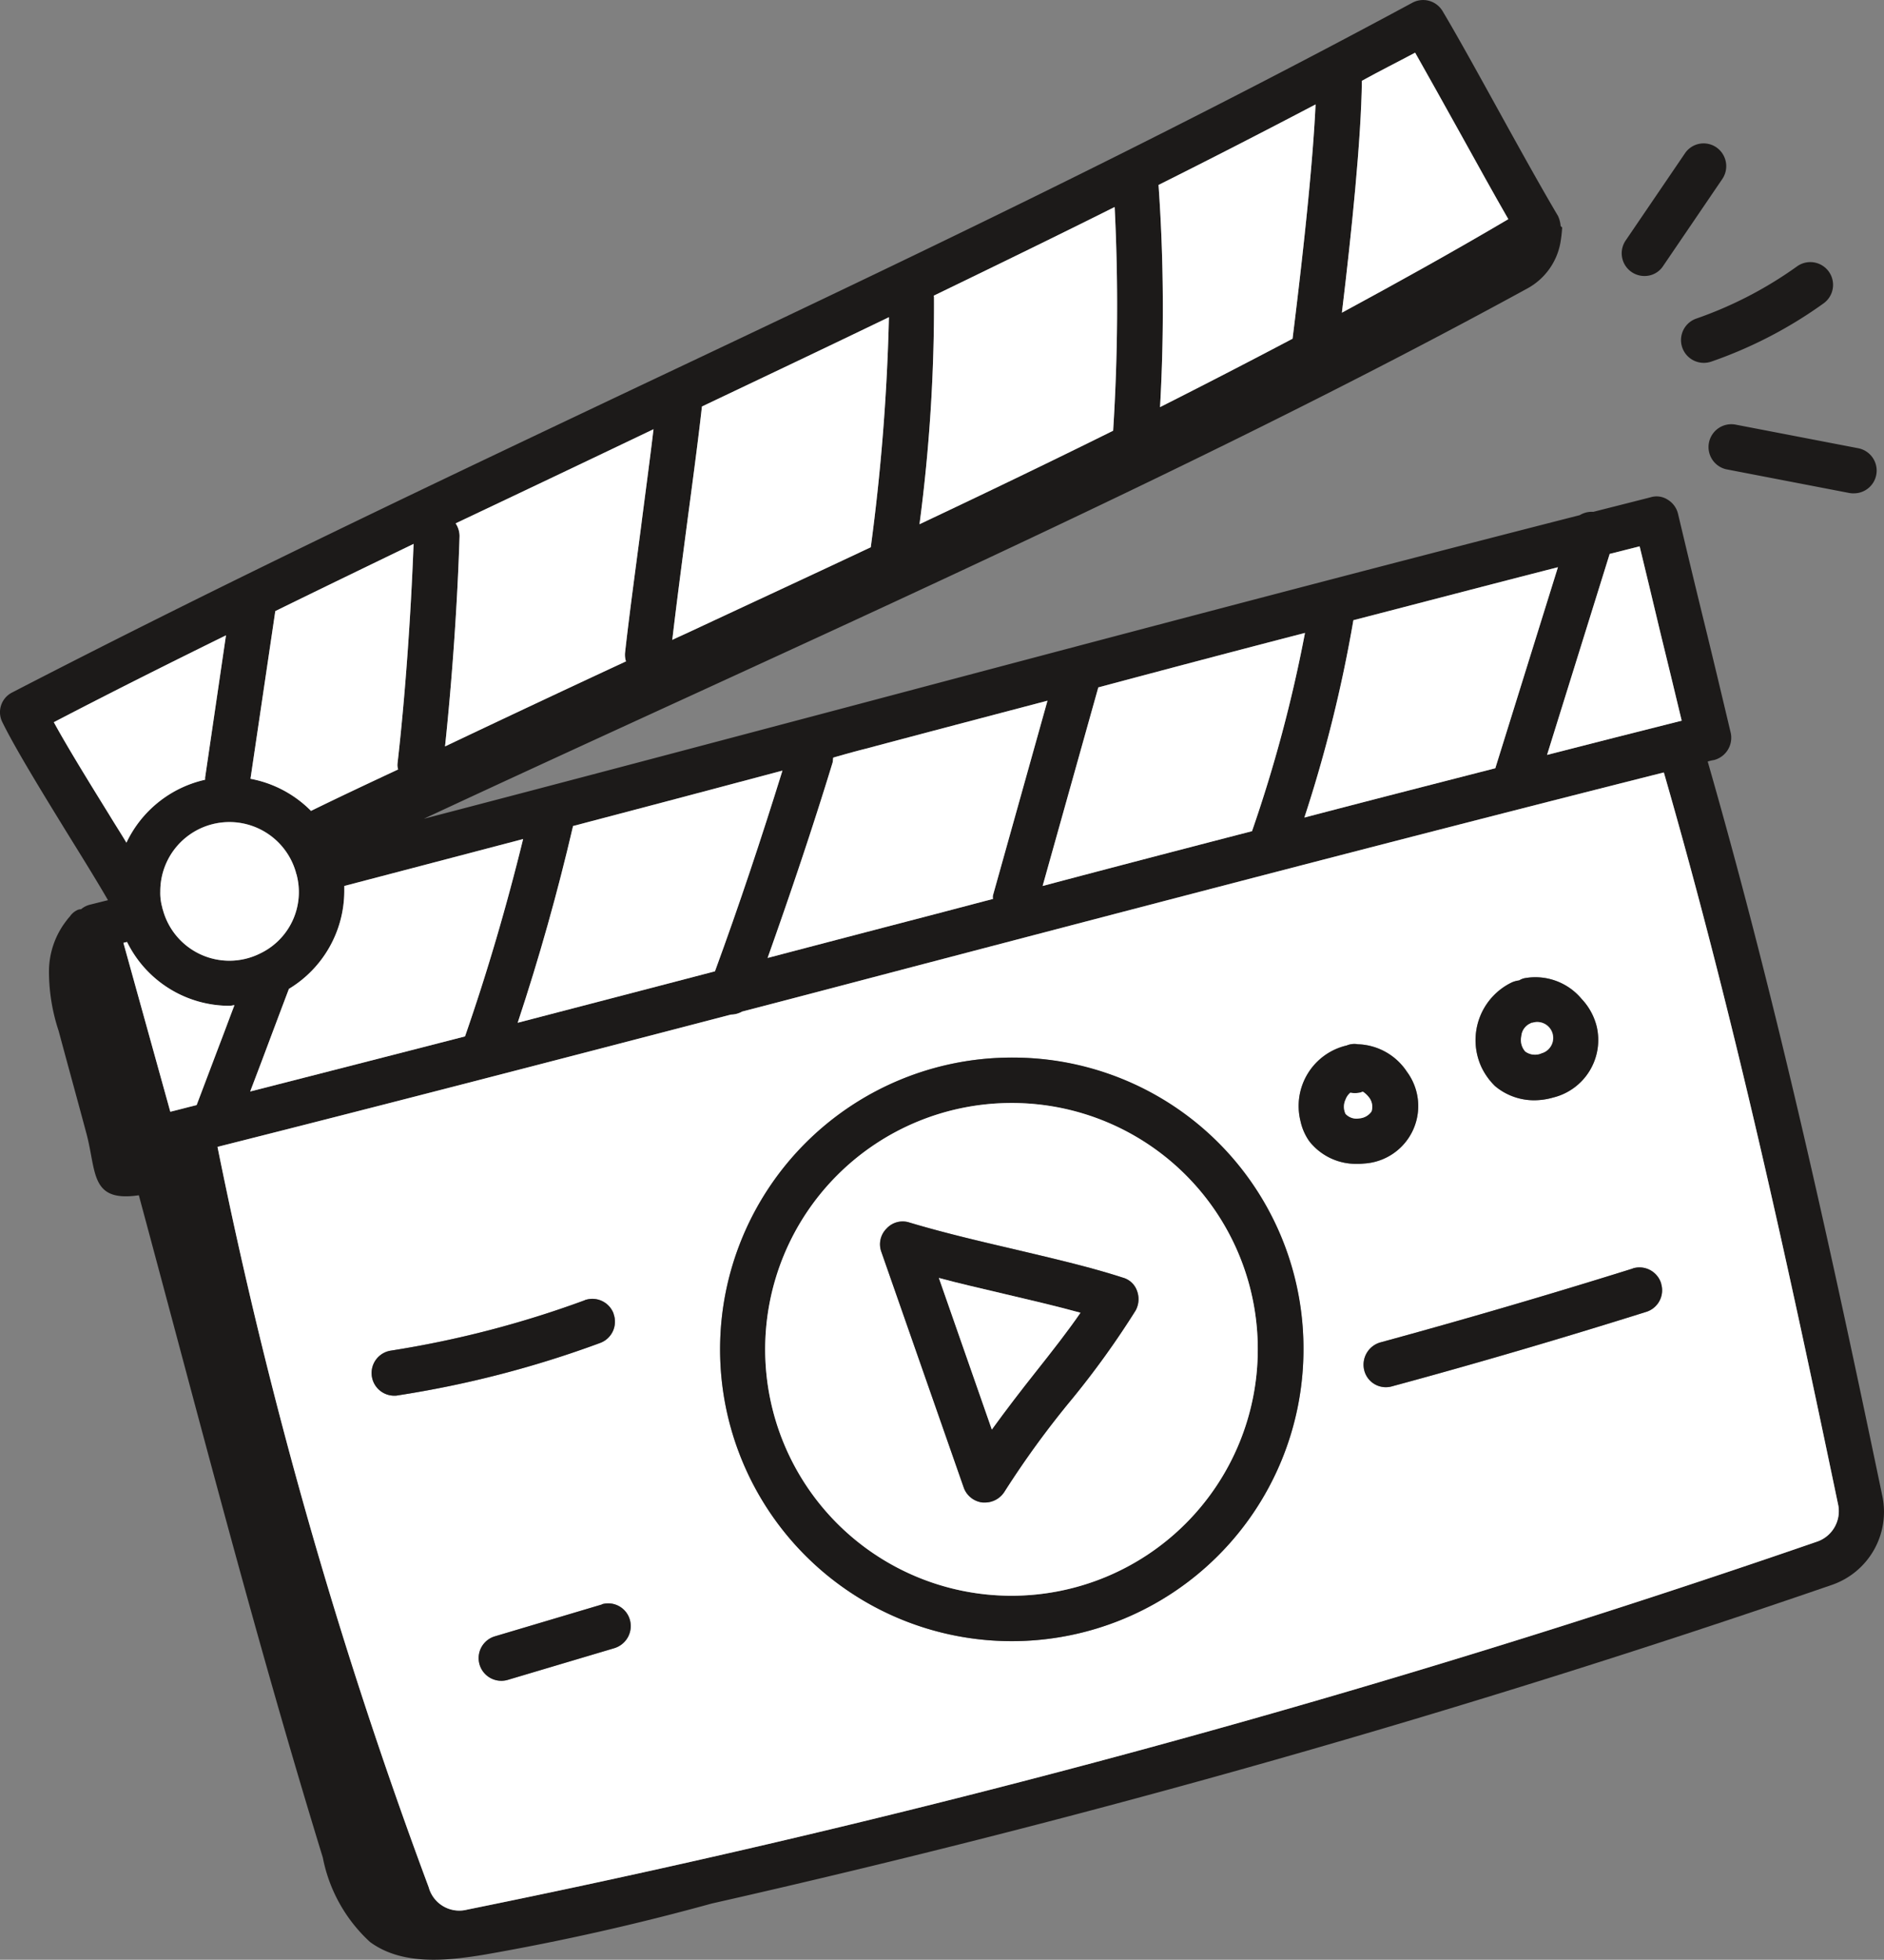
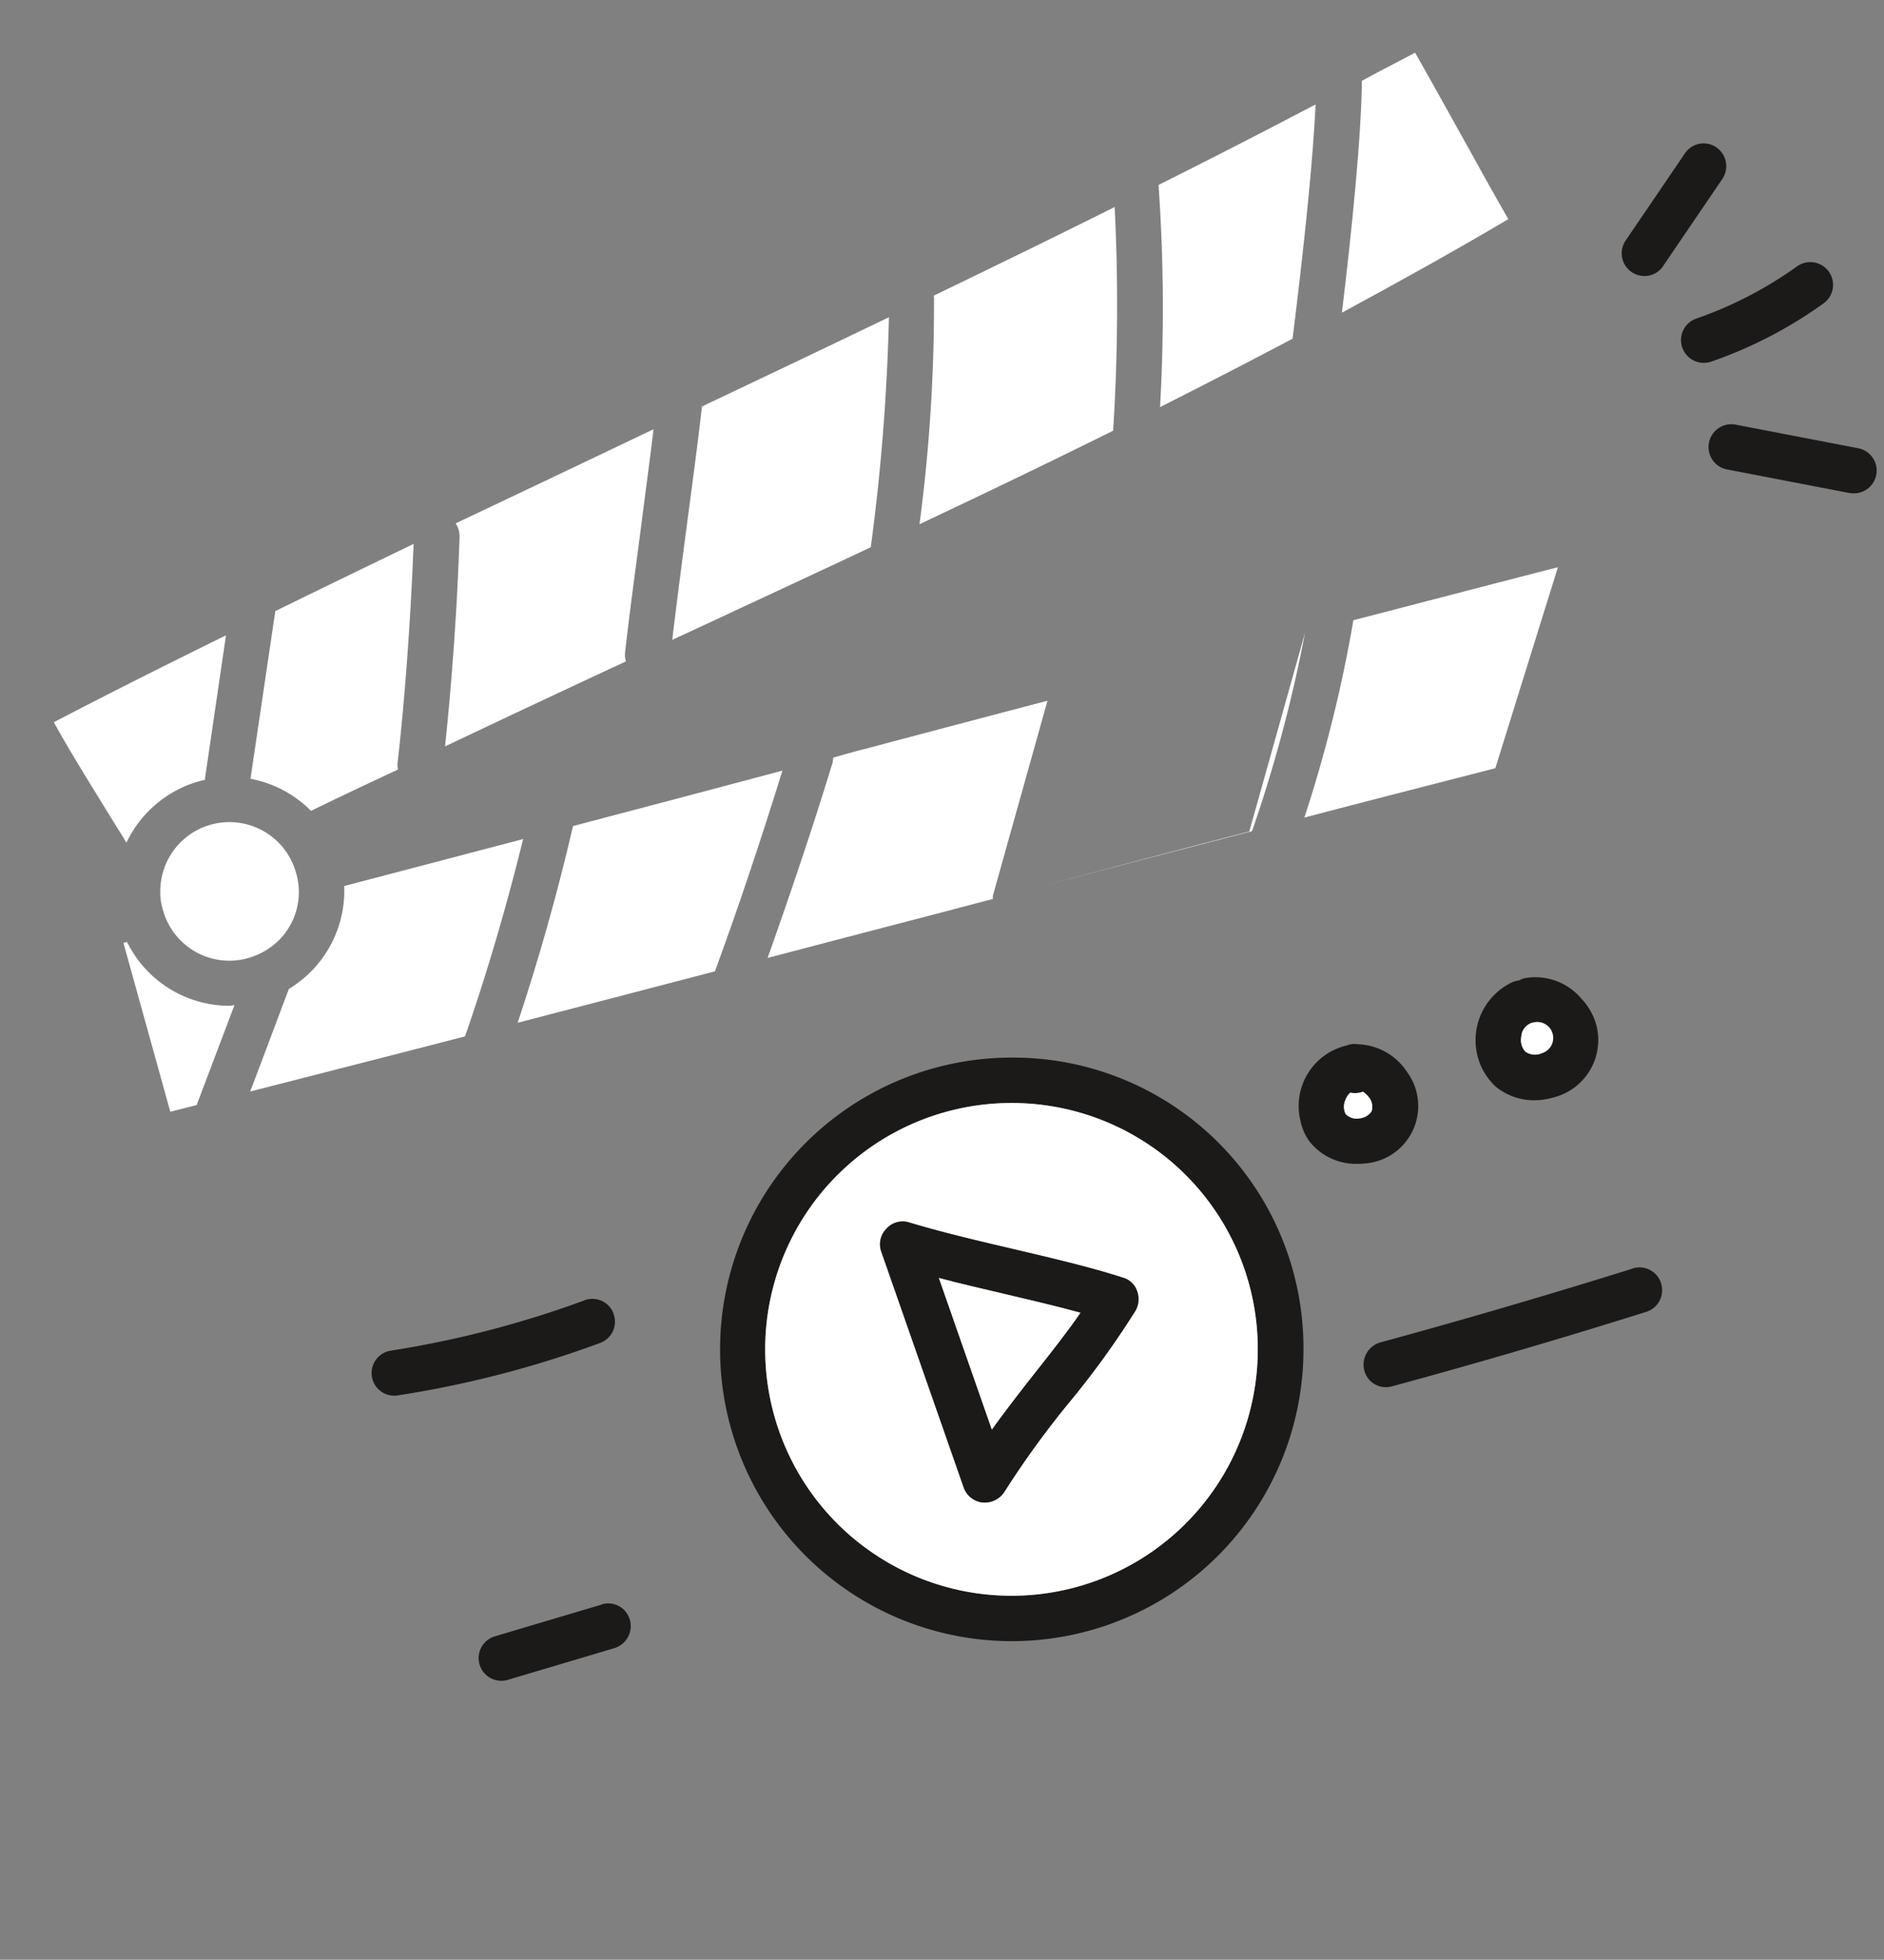
<svg xmlns="http://www.w3.org/2000/svg" width="352.16" height="366.203" viewBox="0 0 352.16 366.203">
  <rect x="0" y="0" width="352.16" height="366.203" fill="#808080" stroke="none" />
  <g id="Group_1361" data-name="Group 1361" transform="translate(0 0)">
-     <path id="Path_53874" data-name="Path 53874" d="M351.842,279.516c-9.163-43.947-19.287-90.721-32.634-137.213a7.3,7.3,0,0,1,1.188-.283,4.306,4.306,0,0,0,3.111-5.09c-1.584-6.674-3.224-13.574-4.921-20.475s-3.337-13.744-4.921-20.418a4.236,4.236,0,0,0-1.923-2.658,3.831,3.831,0,0,0-3.224-.452c-3.507.9-7.126,1.81-10.69,2.715a4.379,4.379,0,0,0-2.545.622c-44.059,11.255-90.607,23.585-135.8,35.576-26.922,7.126-53.787,14.253-80.257,21.153,66.852-31.164,141.736-63.8,206.27-99.092a12.208,12.208,0,0,0,6.165-8.484A25.048,25.048,0,0,0,292,42.532c-.057-.113-.17-.17-.283-.283a5.37,5.37,0,0,0-.509-1.923c-3.054-5.147-7.013-12.273-10.916-19.343-3.846-6.957-7.635-13.857-10.633-18.891A4.236,4.236,0,0,0,264.007.508c-48.98,26.413-97.168,49.263-143.829,71.322C82,89.929,42.522,108.593,2.253,129.407a4.124,4.124,0,0,0-1.81,5.543c2.375,4.864,7.579,13.348,12.669,21.606,2.771,4.468,5.317,8.6,7.07,11.651l-3.394.848a4.127,4.127,0,0,0-1.64.848,1.565,1.565,0,0,0-.735.17,3.456,3.456,0,0,0-1.357,1.188,5.989,5.989,0,0,0-.566.679,15.507,15.507,0,0,0-3.337,9.615,35.285,35.285,0,0,0,1.81,11.086c1.7,6.335,3.45,12.669,5.147,19,1.98,7.24.622,13.065,9.841,11.708,11.821,43.834,21.832,82.86,34.388,123.752a28.859,28.859,0,0,0,8.823,15.78c6,4.412,14.309,3.563,21.662,2.319q21.294-3.733,42.193-9.5a1990.552,1990.552,0,0,0,209.268-59.5,14.437,14.437,0,0,0,9.558-16.685M254.561,15.1c3.28-1.81,6.561-3.45,9.954-5.26C267.061,14.309,270,19.625,273,25c3.111,5.6,6.221,11.255,8.936,15.95-10.35,6.108-20.757,11.877-31.107,17.477,1.81-14.988,3.62-32.578,3.733-43.325m-8.653,4.412c-.452,9.785-1.923,24.66-4.3,43.777q-12.386,6.533-24.773,12.782a327.936,327.936,0,0,0-.283-41.515q14.592-7.3,29.354-15.045M174.531,55.258c11.2-5.43,22.51-10.916,33.822-16.572a368.044,368.044,0,0,1-.283,41.8c-11.99,5.939-24.094,11.764-36.2,17.477a313.017,313.017,0,0,0,2.715-42.42c0-.113-.057-.17-.057-.283m-46.322,44.23c1.075-8.2,2.206-16.4,3-23.529,11.538-5.486,23.246-11.029,34.953-16.685a390.656,390.656,0,0,1-3.394,42.985c-11.029,5.2-22.171,10.35-33.426,15.61-1.188.566-2.489,1.131-3.676,1.7.735-6.278,1.64-13.178,2.545-20.079m-43.041-1.7q18.664-8.823,36.989-17.59c-.679,5.713-1.527,11.934-2.319,18.156-1.075,8.258-2.206,16.459-3,23.585a3.969,3.969,0,0,0,.17,1.64c-11.2,5.2-22.51,10.52-33.822,15.893,1.3-12.273,2.319-26.583,2.715-39.309a4.363,4.363,0,0,0-.735-2.375M300.883,103.5c1.866-.452,3.733-.962,5.6-1.414,1.3,5.317,2.6,10.8,3.9,16.233,1.357,5.486,2.658,10.973,3.959,16.346-8.371,2.093-16.741,4.242-25.169,6.391Zm-9.672,2.489L279.5,143.547c-11.877,3.054-23.811,6.108-35.689,9.219a258.335,258.335,0,0,0,9.163-36.877c12.9-3.337,25.621-6.674,38.234-9.9m-47.283,12.273a263.111,263.111,0,0,1-9.9,37.046c-13.122,3.394-26.13,6.787-39.139,10.237l10.407-37.1c12.9-3.45,25.734-6.844,38.63-10.181m-88.175,23.3c1.98-.566,3.959-1.131,6-1.64,11.255-3,22.68-6,34.048-8.993l-10.124,36.142a1.65,1.65,0,0,0-.057.9c-4.129,1.075-8.371,2.206-12.5,3.28q-14.677,3.818-29.637,7.749c4.3-12.1,8.427-24.321,12.16-36.537.057-.283.057-.622.113-.9m-9.5,2.432c-3.9,12.556-8.088,25.169-12.613,37.5-12.273,3.224-24.547,6.391-36.876,9.615q6.024-18.156,10.35-36.764c12.952-3.394,25.961-6.844,39.139-10.35M97.78,156.782c-3.054,12.443-6.674,24.83-10.859,36.877q-20.107,5.175-40.157,10.294l2.149-5.656c1.7-4.525,3.394-9.05,5.09-13.518a21.416,21.416,0,0,0,10.35-18.212v-1.018c11.029-2.885,22.228-5.826,33.426-8.767M51.459,114.193c8.653-4.242,17.307-8.427,25.847-12.556-.509,13.461-1.584,28.676-3,41.006a2.583,2.583,0,0,0,.113,1.131c-5.43,2.545-10.859,5.09-16.289,7.749a21.46,21.46,0,0,0-11.312-6ZM55.418,163.4a.055.055,0,0,0,.057.057v.113a12.7,12.7,0,0,1-6.844,14.592A12.877,12.877,0,0,1,30.419,169.9a.055.055,0,0,0-.057-.057v-.17a9.8,9.8,0,0,1-.4-3.111A12.919,12.919,0,0,1,55.418,163.4M20.351,152.144c-3.676-5.939-7.692-12.443-10.294-17.194,10.746-5.6,21.492-10.973,32.182-16.233l-3.9,26.583v.4a21.488,21.488,0,0,0-14.705,11.764c-1.018-1.7-2.149-3.45-3.28-5.317m11.481,55.6-8.767-31.56.679-.17a21.35,21.35,0,0,0,19.173,11.934c.283,0,.622-.113.9-.113-.961,2.489-1.866,4.977-2.828,7.466l-4.242,11.2c-1.64.4-3.28.848-4.921,1.244m307.68,80.371a1976.007,1976.007,0,0,1-252.2,68.72,5.926,5.926,0,0,1-7.183-4.185A912.242,912.242,0,0,1,40.656,214.3c31.843-8.031,64.081-16.4,95.98-24.716h.057a4.414,4.414,0,0,0,2.036-.566c12.217-3.167,24.377-6.391,36.48-9.559,44.681-11.708,90.72-23.755,135.8-35.123,13.348,46.266,23.415,92.927,32.578,136.817a6.016,6.016,0,0,1-4.072,6.957" transform="translate(0.001 0)" fill="#1c1a19" />
    <path id="Path_53875" data-name="Path 53875" d="M75.455,32.849C65.105,38.957,54.7,44.726,44.348,50.326,46.158,35.337,47.968,17.747,48.081,7c3.28-1.81,6.561-3.45,9.954-5.26,2.545,4.468,5.486,9.785,8.484,15.158,3.111,5.6,6.221,11.255,8.936,15.95" transform="translate(206.482 8.103)" fill="#fff" />
    <path id="Path_53876" data-name="Path 53876" d="M67.642,3.451c-.452,9.785-1.923,24.66-4.3,43.777Q50.957,53.761,38.571,60.01A327.935,327.935,0,0,0,38.288,18.5Q52.88,11.2,67.642,3.451" transform="translate(178.266 16.063)" fill="#fff" />
    <path id="Path_53877" data-name="Path 53877" d="M66.586,48.637C54.6,54.576,42.492,60.4,30.388,66.114A313.016,313.016,0,0,0,33.1,23.695c0-.113-.057-.17-.057-.283,11.2-5.43,22.51-10.916,33.822-16.572a368.044,368.044,0,0,1-.283,41.8" transform="translate(141.486 31.844)" fill="#fff" />
    <path id="Path_53878" data-name="Path 53878" d="M62.714,10.48a390.656,390.656,0,0,1-3.394,42.985c-11.029,5.2-22.171,10.35-33.426,15.61-1.188.566-2.489,1.131-3.676,1.7.735-6.278,1.64-13.178,2.545-20.079,1.075-8.2,2.206-16.4,3-23.529C39.3,21.679,51.006,16.136,62.714,10.48" transform="translate(103.446 48.791)" fill="#fff" />
    <path id="Path_53879" data-name="Path 53879" d="M51.358,32.331c-1.075,8.263-2.206,16.464-3,23.591a3.979,3.979,0,0,0,.17,1.64c-11.2,5.2-22.51,10.52-33.822,15.888,1.3-12.268,2.319-26.577,2.715-39.3a4.348,4.348,0,0,0-.735-2.375q18.664-8.832,36.989-17.59C53,19.894,52.15,26.115,51.358,32.331" transform="translate(68.481 66.022)" fill="#fff" />
    <path id="Path_53880" data-name="Path 53880" d="M35.766,58.977a2.583,2.583,0,0,0,.113,1.131c-5.43,2.545-10.859,5.09-16.289,7.749a21.46,21.46,0,0,0-11.312-6l4.638-31.334c8.653-4.242,17.307-8.427,25.847-12.556-.509,13.461-1.584,28.676-3,41.006" transform="translate(38.544 83.667)" fill="#fff" />
    <path id="Path_53881" data-name="Path 53881" d="M33.96,20.991l-3.9,26.583v.4A21.488,21.488,0,0,0,15.352,59.734c-1.018-1.7-2.149-3.45-3.28-5.317C8.4,48.479,4.38,41.975,1.778,37.224c10.746-5.6,21.492-10.973,32.182-16.233" transform="translate(8.281 97.729)" fill="#fff" />
    <path id="Path_53882" data-name="Path 53882" d="M23.971,51.707A12.877,12.877,0,0,1,5.759,43.45a.055.055,0,0,0-.057-.057v-.17a9.8,9.8,0,0,1-.4-3.111,12.919,12.919,0,0,1,25.451-3.167.055.055,0,0,0,.057.057v.113a12.7,12.7,0,0,1-6.844,14.592" transform="translate(24.661 126.454)" fill="#fff" />
    <path id="Path_53883" data-name="Path 53883" d="M24.835,42.941c-.961,2.489-1.866,4.977-2.828,7.466l-4.242,11.2c-1.64.4-3.28.848-4.921,1.244L4.078,31.29l.679-.17A21.35,21.35,0,0,0,23.93,43.054c.283,0,.622-.113.9-.113" transform="translate(18.989 144.889)" fill="#fff" />
    <path id="Path_53884" data-name="Path 53884" d="M59.284,27.721C56.23,40.164,52.61,52.551,48.425,64.6Q28.318,69.773,8.268,74.892l2.149-5.656c1.7-4.525,3.394-9.05,5.09-13.518a21.416,21.416,0,0,0,10.35-18.212V36.488c11.029-2.885,22.228-5.826,33.426-8.767" transform="translate(38.497 129.066)" fill="#fff" />
    <path id="Path_53885" data-name="Path 53885" d="M66.6,25.46c-3.9,12.556-8.088,25.169-12.613,37.5-12.273,3.224-24.547,6.391-36.876,9.615q6.024-18.156,10.35-36.764C40.41,32.417,53.419,28.967,66.6,25.46" transform="translate(79.655 118.54)" fill="#fff" />
    <path id="Path_53886" data-name="Path 53886" d="M77.685,23.15,67.561,59.292a1.65,1.65,0,0,0-.057.9c-4.129,1.075-8.371,2.206-12.5,3.28q-14.677,3.818-29.637,7.749c4.3-12.1,8.427-24.321,12.16-36.537.057-.283.057-.622.113-.9,1.98-.566,3.959-1.131,6-1.64,11.255-3,22.68-6,34.048-8.993" transform="translate(118.113 107.782)" fill="#fff" />
-     <path id="Path_53887" data-name="Path 53887" d="M83.494,20.911a263.107,263.107,0,0,1-9.9,37.046c-13.122,3.394-26.13,6.787-39.139,10.237l10.407-37.1c12.9-3.45,25.734-6.844,38.63-10.181" transform="translate(160.435 97.359)" fill="#fff" />
+     <path id="Path_53887" data-name="Path 53887" d="M83.494,20.911a263.107,263.107,0,0,1-9.9,37.046c-13.122,3.394-26.13,6.787-39.139,10.237c12.9-3.45,25.734-6.844,38.63-10.181" transform="translate(160.435 97.359)" fill="#fff" />
    <path id="Path_53888" data-name="Path 53888" d="M90.5,18.741,78.8,56.3C66.919,59.351,54.985,62.4,43.108,65.516a258.334,258.334,0,0,0,9.163-36.877c12.9-3.337,25.621-6.674,38.234-9.9" transform="translate(200.708 87.254)" fill="#fff" />
-     <path id="Path_53889" data-name="Path 53889" d="M76.3,50.629c-8.371,2.093-16.741,4.242-25.169,6.391L62.836,19.465c1.866-.452,3.733-.962,5.6-1.414,1.3,5.317,2.6,10.8,3.9,16.233C73.695,39.77,75,45.256,76.3,50.629" transform="translate(238.048 84.041)" fill="#fff" />
-     <path id="Path_53890" data-name="Path 53890" d="M310.117,162.338c-9.163-43.89-19.23-90.552-32.578-136.817-45.077,11.368-91.116,23.416-135.8,35.123-12.1,3.167-24.264,6.391-36.48,9.559a4.414,4.414,0,0,1-2.036.566h-.057c-31.9,8.314-64.138,16.685-95.98,24.716A912.241,912.241,0,0,0,46.666,233.83a5.926,5.926,0,0,0,7.183,4.185,1976.011,1976.011,0,0,0,252.2-68.72,6.016,6.016,0,0,0,4.072-6.957M249.2,64.717a4.893,4.893,0,0,1,1.3-.339,2.984,2.984,0,0,1,1.244-.452,11.242,11.242,0,0,1,10.407,3.9,11.505,11.505,0,0,1,2.828,5.147,11.072,11.072,0,0,1-8.145,13.291,12.916,12.916,0,0,1-3.563.509,11.346,11.346,0,0,1-7.3-2.658,12.489,12.489,0,0,1-2.489-3.45,11.981,11.981,0,0,1,5.712-15.95M40.9,141.92a2.537,2.537,0,0,1-.622.057,4.233,4.233,0,0,1-.622-8.427,189.73,189.73,0,0,0,36.141-9.389.2.2,0,0,1,.113-.057,4.231,4.231,0,0,1,5.317,2.545v.057a4.238,4.238,0,0,1-2.545,5.43A194.29,194.29,0,0,1,40.9,141.92m40.5,47.227-19.965,5.939a4.242,4.242,0,0,1-2.375-8.145L79.018,181a.055.055,0,0,0,.057-.057,4.211,4.211,0,0,1,5.2,2.941,4.309,4.309,0,0,1-2.884,5.26m74.262-1.3a54.523,54.523,0,1,1,54.523-54.523,54.516,54.516,0,0,1-54.523,54.523m55.6-93.436a10.308,10.308,0,0,1-1.64-3.79,11.611,11.611,0,0,1,8.654-14.083,3.714,3.714,0,0,1,2.093-.226,11.415,11.415,0,0,1,9.163,5.147A10.759,10.759,0,0,1,221.489,98.6a10.459,10.459,0,0,1-1.3.057,11.07,11.07,0,0,1-8.936-4.242m63.006,31.9c-15.667,4.921-31.616,9.615-47.509,13.914a4.161,4.161,0,0,1-5.2-2.941,4.33,4.33,0,0,1,3-5.26c15.78-4.3,31.616-8.936,47.17-13.8a.2.2,0,0,1,.113-.057,4.24,4.24,0,0,1,5.2,2.828v.057a4.222,4.222,0,0,1-2.771,5.26" transform="translate(33.469 118.82)" fill="#fff" />
    <path id="Path_53891" data-name="Path 53891" d="M78.321,34.941a54.523,54.523,0,1,0,54.523,54.523A54.276,54.276,0,0,0,78.321,34.941M78.264,135.5A46.039,46.039,0,1,1,124.3,89.464,46.043,46.043,0,0,1,78.264,135.5" transform="translate(110.802 162.681)" fill="#1c1a19" />
    <path id="Path_53892" data-name="Path 53892" d="M71.327,36.441A46.039,46.039,0,1,0,117.366,82.48,45.949,45.949,0,0,0,71.327,36.441m23.189,38.8A162.788,162.788,0,0,1,82.639,91.756a171.157,171.157,0,0,0-12.613,17.307,4.323,4.323,0,0,1-3.62,2.036h-.452a4.236,4.236,0,0,1-3.563-2.828l-15.384-44a4.132,4.132,0,0,1,.961-4.355,4.079,4.079,0,0,1,4.3-1.131c6.221,1.866,12.952,3.45,19.513,4.977,6.9,1.64,14.083,3.28,20.361,5.317A3.9,3.9,0,0,1,94.8,71.564a4.414,4.414,0,0,1-.283,3.676" transform="translate(117.74 169.665)" fill="#fff" />
    <path id="Path_53893" data-name="Path 53893" d="M77.131,53.343a3.9,3.9,0,0,0-2.658-2.489c-6.278-2.036-13.461-3.676-20.361-5.317C47.55,44.011,40.82,42.427,34.6,40.561a4.079,4.079,0,0,0-4.3,1.131,4.132,4.132,0,0,0-.961,4.355l15.384,44a4.236,4.236,0,0,0,3.563,2.828h.452a4.323,4.323,0,0,0,3.62-2.036A171.159,171.159,0,0,1,64.97,73.535,162.791,162.791,0,0,0,76.848,57.02a4.414,4.414,0,0,0,.283-3.676M58.3,68.332c-2.828,3.563-5.656,7.24-8.314,10.916l-9.9-28.336c3.959,1.075,8.031,1.98,12.047,2.941,5.034,1.188,9.9,2.319,14.422,3.563-2.375,3.45-5.26,7.127-8.258,10.916" transform="translate(135.408 187.885)" fill="#1c1a19" />
    <path id="Path_53894" data-name="Path 53894" d="M57.5,48.725c-2.375,3.45-5.26,7.127-8.258,10.916-2.828,3.563-5.656,7.24-8.314,10.916l-9.9-28.336c3.959,1.075,8.031,1.98,12.047,2.941,5.034,1.188,9.9,2.319,14.422,3.563" transform="translate(144.465 196.575)" fill="#fff" />
    <path id="Path_53895" data-name="Path 53895" d="M63.162,39.693A11.415,11.415,0,0,0,54,34.546a3.713,3.713,0,0,0-2.093.226,11.611,11.611,0,0,0-8.653,14.083,10.308,10.308,0,0,0,1.64,3.79,11.07,11.07,0,0,0,8.936,4.242,10.457,10.457,0,0,0,1.3-.057,10.759,10.759,0,0,0,8.031-17.138M56.544,47.1a3.069,3.069,0,0,1-2.319,1.3,2.8,2.8,0,0,1-2.545-.848,3.123,3.123,0,0,1,0-2.658,3.015,3.015,0,0,1,.9-1.3,4.7,4.7,0,0,0,1.98-.057.818.818,0,0,1,.4-.113A5.033,5.033,0,0,1,56.092,44.5a2.85,2.85,0,0,1,.452,2.6" transform="translate(199.827 160.587)" fill="#1c1a19" />
    <path id="Path_53896" data-name="Path 53896" d="M49.576,39.747a3.069,3.069,0,0,1-2.319,1.3,2.8,2.8,0,0,1-2.545-.848,3.123,3.123,0,0,1,0-2.658,3.015,3.015,0,0,1,.9-1.3,4.7,4.7,0,0,0,1.98-.057.817.817,0,0,1,.4-.113,5.033,5.033,0,0,1,1.131,1.075,2.85,2.85,0,0,1,.452,2.6" transform="translate(206.795 167.939)" fill="#fff" />
    <path id="Path_53897" data-name="Path 53897" d="M71.41,41.476a11.505,11.505,0,0,0-2.828-5.147,11.242,11.242,0,0,0-10.407-3.9,2.985,2.985,0,0,0-1.244.452,4.892,4.892,0,0,0-1.3.339,11.981,11.981,0,0,0-5.712,15.95,12.489,12.489,0,0,0,2.489,3.45,11.346,11.346,0,0,0,7.3,2.658,12.917,12.917,0,0,0,3.563-.509A11.072,11.072,0,0,0,71.41,41.476M61.06,46.51a.2.2,0,0,1-.113.057,3.079,3.079,0,0,1-2.885-.4,3.226,3.226,0,0,1-.735-2.828,2.856,2.856,0,0,1,1.584-2.376l.339-.17a.717.717,0,0,0,.339-.057A2.977,2.977,0,0,1,61.06,46.51" transform="translate(227.042 150.32)" fill="#1c1a19" />
    <path id="Path_53898" data-name="Path 53898" d="M54.074,39.642a.2.2,0,0,1-.113.057,3.079,3.079,0,0,1-2.885-.4,3.226,3.226,0,0,1-.735-2.828A2.856,2.856,0,0,1,51.925,34.1l.339-.17a.717.717,0,0,0,.339-.057,2.977,2.977,0,0,1,1.471,5.769" transform="translate(234.028 157.187)" fill="#fff" />
    <path id="Path_53899" data-name="Path 53899" d="M97.925,50.177C82.258,55.1,66.309,59.792,50.416,64.091a4.161,4.161,0,0,1-5.2-2.941,4.33,4.33,0,0,1,3-5.26c15.78-4.3,31.616-8.936,47.17-13.8a.2.2,0,0,1,.113-.057,4.24,4.24,0,0,1,5.2,2.828v.057a4.222,4.222,0,0,1-2.771,5.26" transform="translate(209.802 194.952)" fill="#1c1a19" />
    <path id="Path_53900" data-name="Path 53900" d="M54.97,51.167a194.289,194.289,0,0,1-37.781,9.785,2.537,2.537,0,0,1-.622.057,4.233,4.233,0,0,1-.622-8.427,189.73,189.73,0,0,0,36.141-9.389.2.2,0,0,1,.113-.057,4.231,4.231,0,0,1,5.317,2.545v.057a4.238,4.238,0,0,1-2.545,5.43" transform="translate(57.177 199.789)" fill="#1c1a19" />
    <path id="Path_53901" data-name="Path 53901" d="M41.221,61.33,21.256,67.269a4.242,4.242,0,0,1-2.375-8.145l19.965-5.939a.055.055,0,0,0,.057-.057,4.211,4.211,0,0,1,5.2,2.941,4.309,4.309,0,0,1-2.884,5.26" transform="translate(73.64 246.638)" fill="#1c1a19" />
    <path id="Path_53902" data-name="Path 53902" d="M71.291,5.479a4.208,4.208,0,0,0-5.854,1.086l-.028.045L54.324,22.9a4.243,4.243,0,0,0,3.507,6.617,4.106,4.106,0,0,0,3.507-1.866L72.422,11.361a4.275,4.275,0,0,0-1.131-5.882" transform="translate(249.535 22.056)" fill="#1c1a19" />
    <path id="Path_53903" data-name="Path 53903" d="M59.792,27.5a4.3,4.3,0,0,0,1.414-.226,81.7,81.7,0,0,0,21.04-10.916,4.254,4.254,0,0,0-4.977-6.9,73.922,73.922,0,0,1-18.891,9.785A4.253,4.253,0,0,0,59.792,27.5" transform="translate(258.658 40.302)" fill="#1c1a19" />
    <path id="Path_53904" data-name="Path 53904" d="M59.91,22.466l22.906,4.412a4.114,4.114,0,0,0,.792.057,4.253,4.253,0,0,0,.848-8.427L61.551,14.1a4.265,4.265,0,0,0-1.64,8.371" transform="translate(262.895 65.251)" fill="#1c1a19" />
  </g>
</svg>